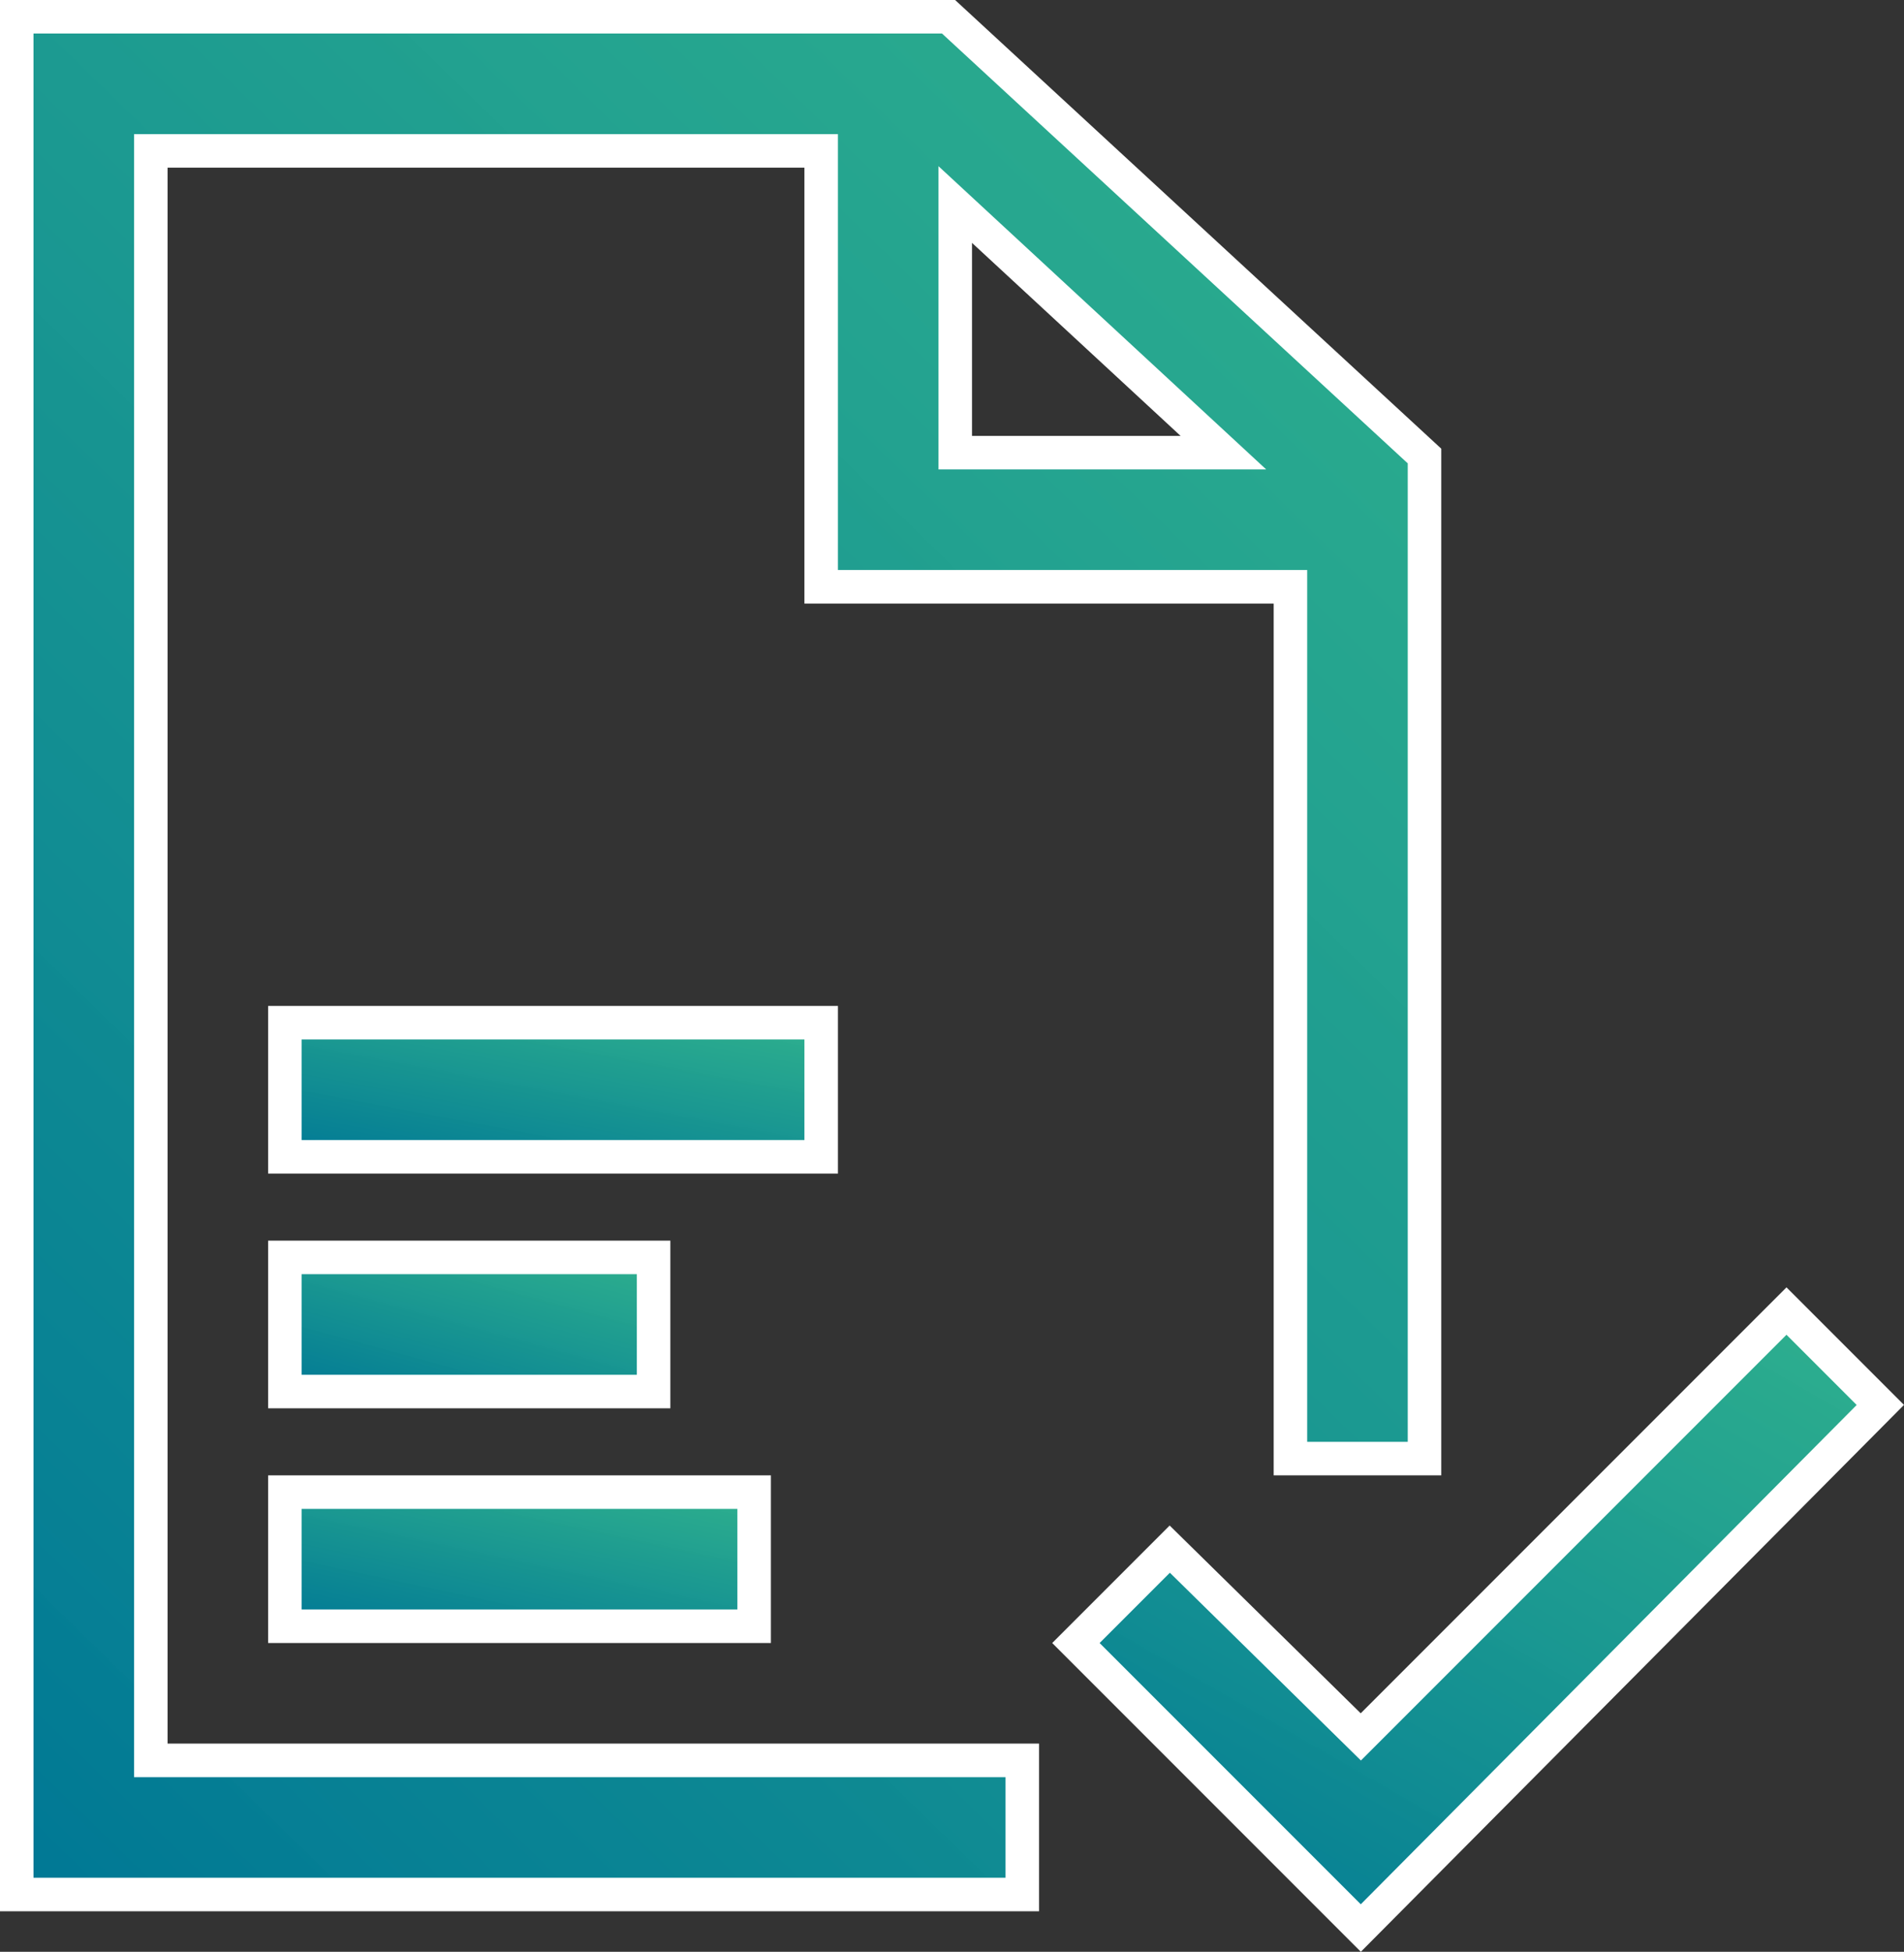
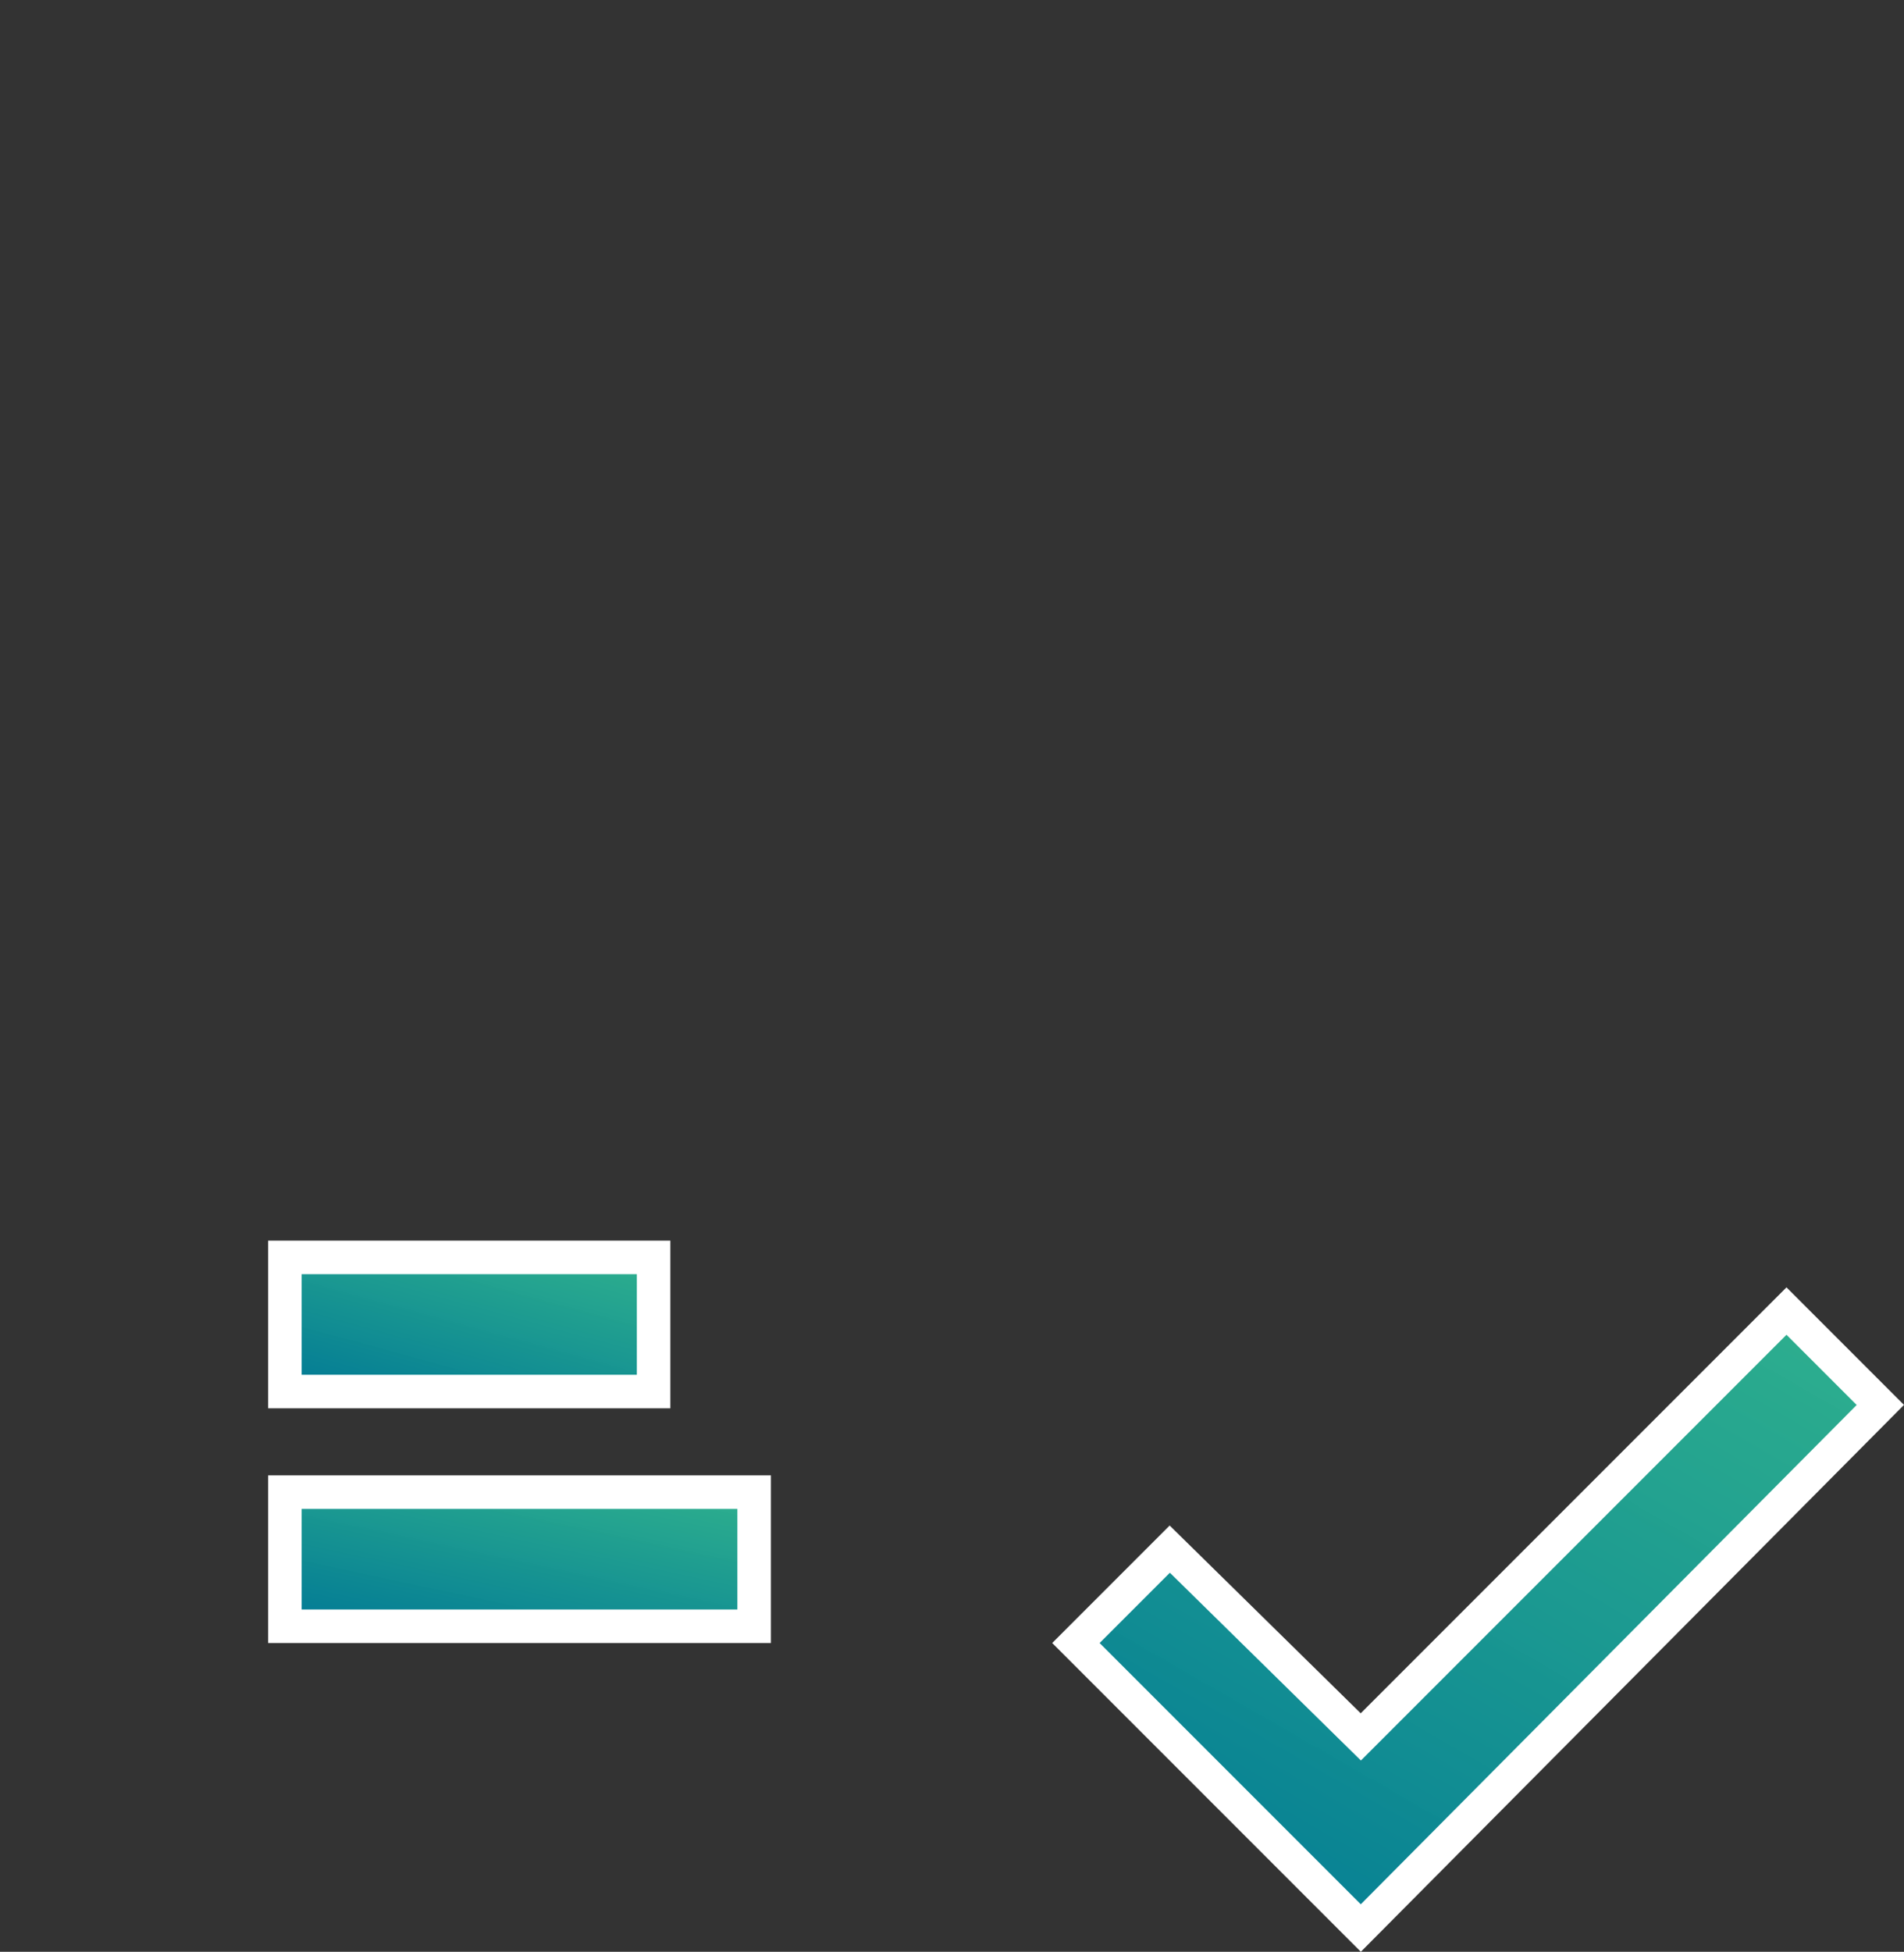
<svg xmlns="http://www.w3.org/2000/svg" width="56.806" height="58.208" viewBox="0 0 56.806 58.208">
  <rect x="0" y="0" width="56.806" height="58.208" fill="#333333" stroke="none" />
  <defs>
    <style>.a{stroke:#fff;fill:url(#a);}</style>
    <linearGradient id="a" x1="1.032" y1="-0.373" x2="0" y2="1" gradientUnits="objectBoundingBox">
      <stop offset="0" stop-color="#39ce98" stop-opacity="0.878" />
      <stop offset="1" stop-color="#007895" />
    </linearGradient>
  </defs>
  <g transform="translate(-24.5 -20.5)">
    <rect class="a" width="11" height="4" transform="translate(33 58)" />
    <rect class="a" width="14" height="4" transform="translate(33 65)" />
-     <rect class="a" width="16" height="4" transform="translate(33 51)" />
-     <path class="a" d="M29,25H49V38H63V64h4V34.1L52.8,21H25V77H55V73H29Zm24,1.6L61,34H53Z" />
    <path class="a" d="M77.8,59.6,65.1,72.3l-5.7-5.6-2.8,2.8L65.1,78,80.6,62.4Z" />
  </g>
</svg>